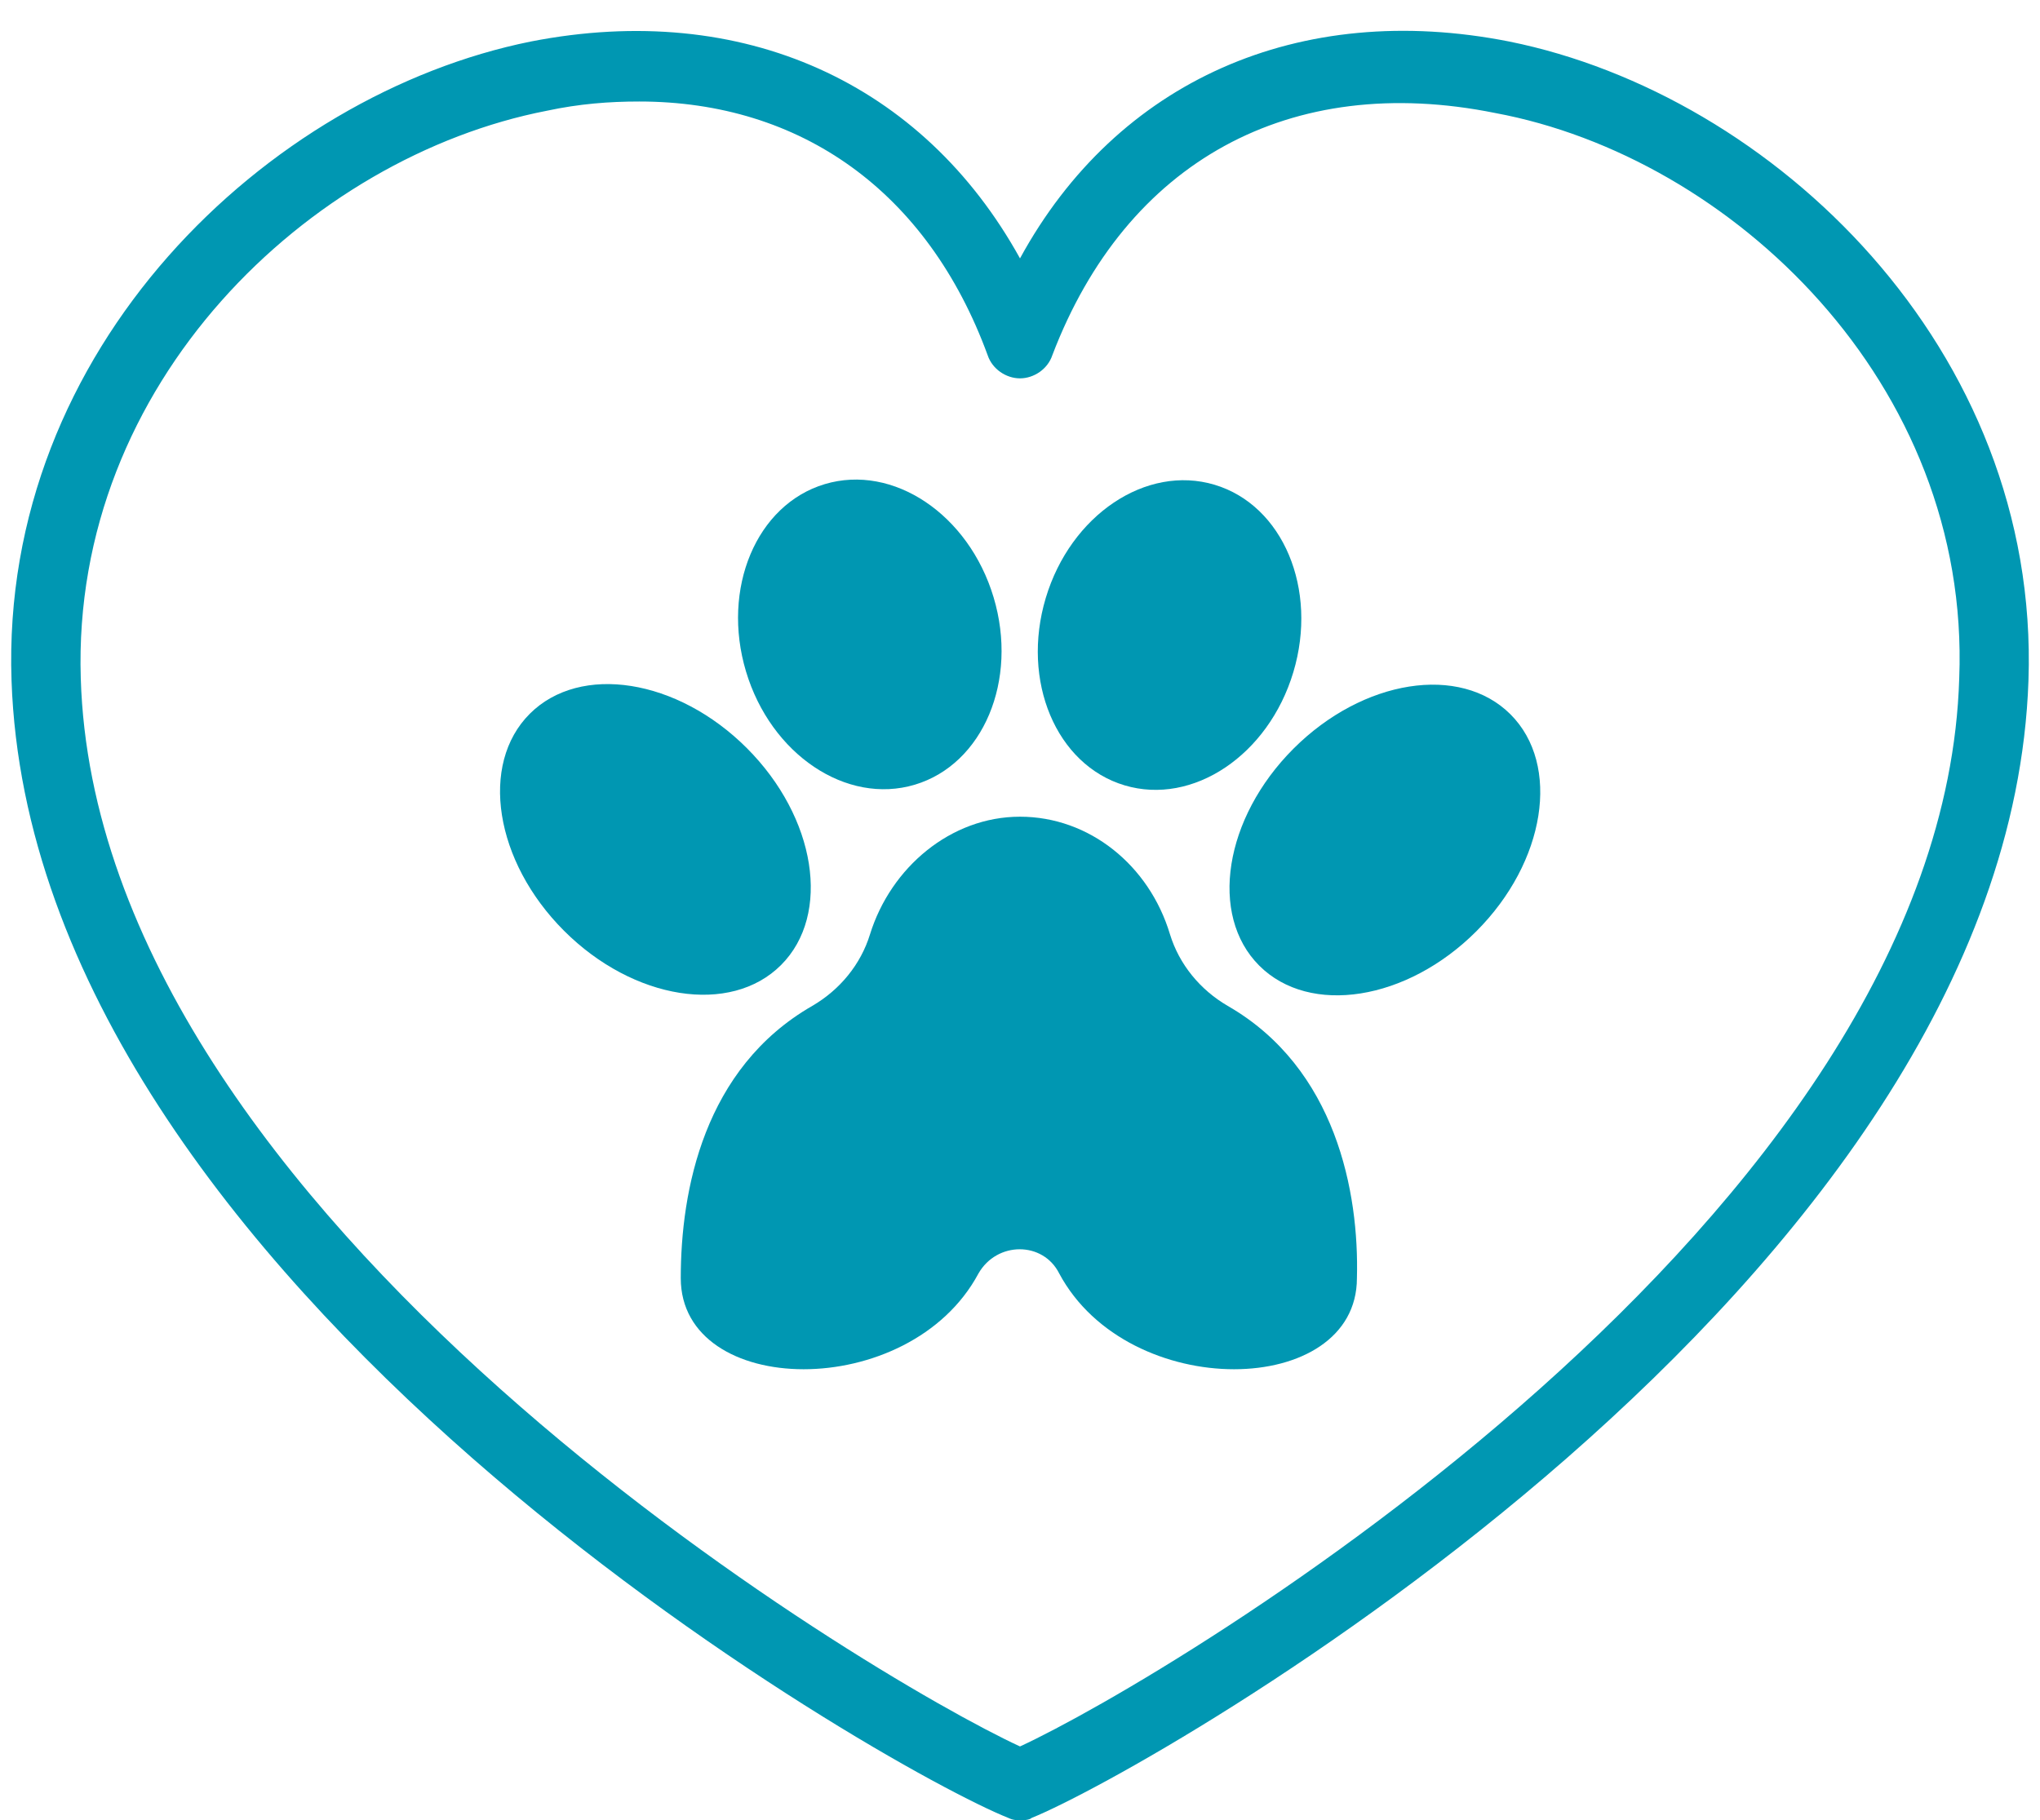
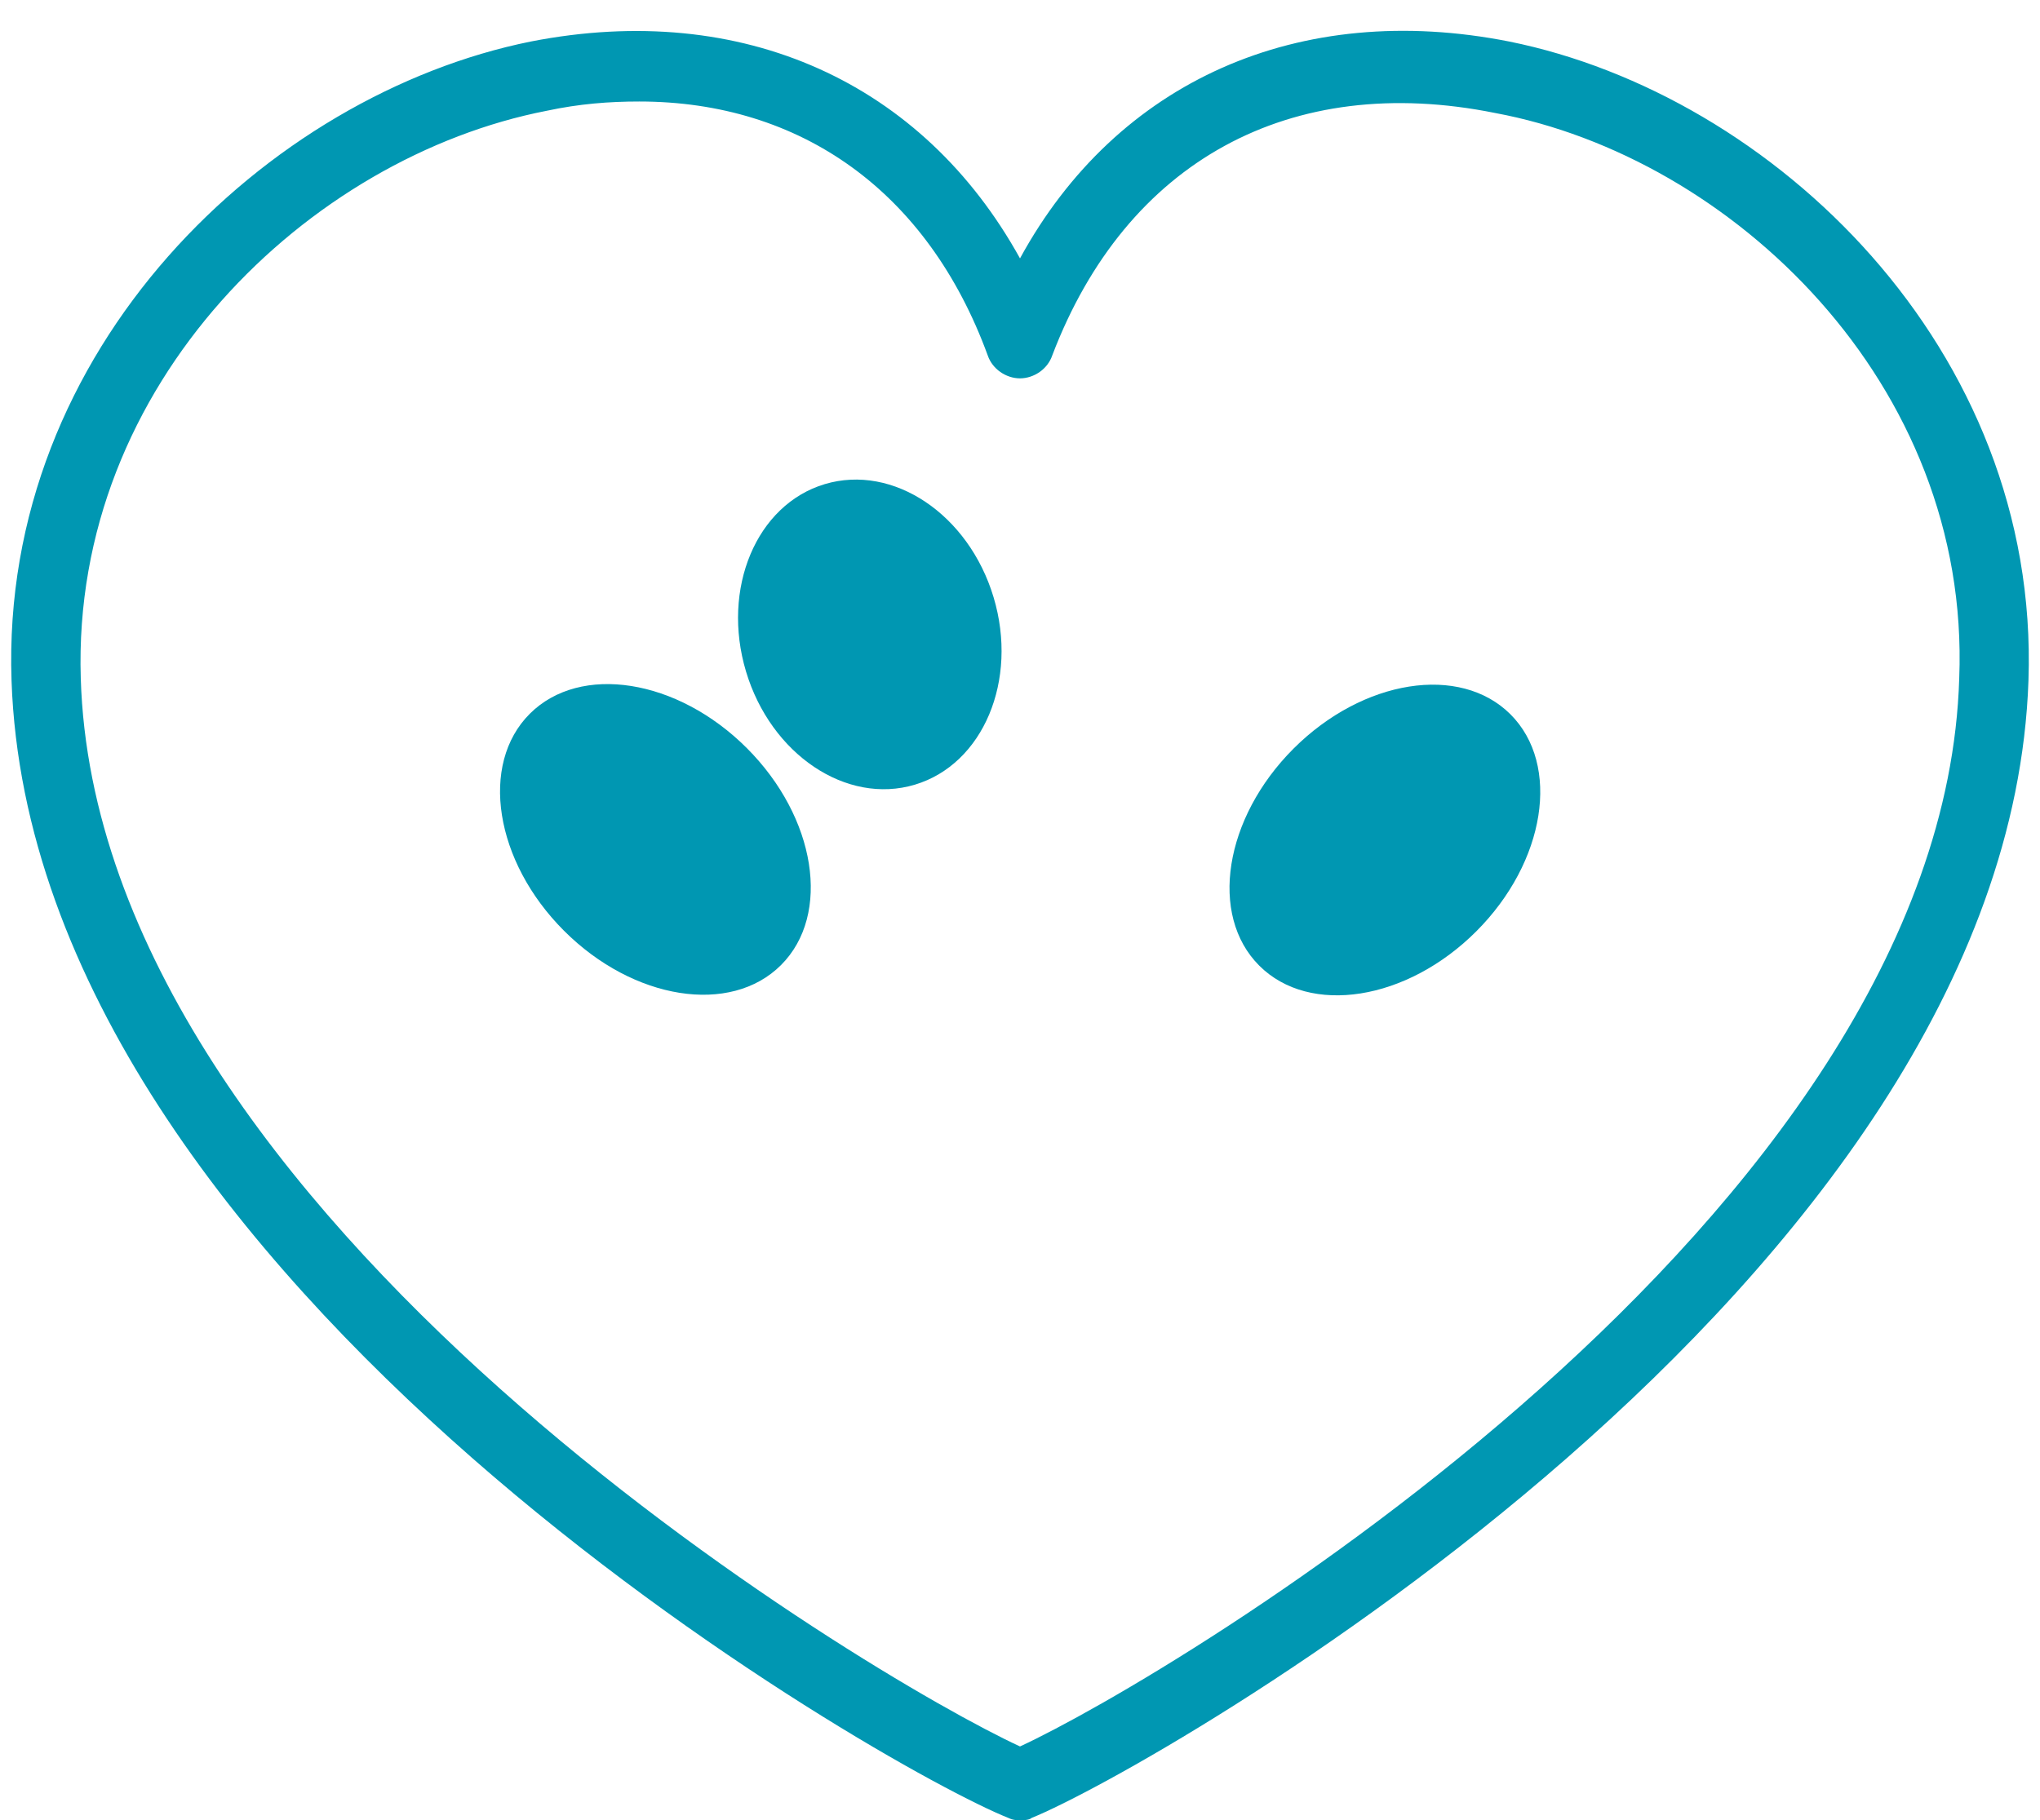
<svg xmlns="http://www.w3.org/2000/svg" fill="#0097b2" height="78.9" preserveAspectRatio="xMidYMid meet" version="1" viewBox="5.8 9.9 88.4 78.9" width="88.4" zoomAndPan="magnify">
  <g id="change1_1">
-     <path d="M59,53.5c-1.2-0.7-2.1-1.8-2.5-3.1c-0.9-3-3.5-5.1-6.5-5.1s-5.6,2.2-6.5,5.1c-0.4,1.3-1.3,2.4-2.5,3.1 c-4.7,2.7-5.7,8-5.7,11.8c0,5.2,9.9,5.4,12.9-0.2l0,0c0.8-1.4,2.8-1.4,3.5,0l0,0c3,5.6,12.9,5.4,12.9,0.2 C64.7,61.6,63.7,56.2,59,53.5z" />
    <ellipse cx="34.2" cy="46.3" rx="5.6" ry="7.7" transform="rotate(-45.001 34.182 46.291)" />
    <ellipse cx="43.5" cy="37.4" rx="5.6" ry="6.8" transform="rotate(-16.672 43.49 37.428)" />
    <ellipse cx="65.8" cy="46.3" rx="7.7" ry="5.6" transform="rotate(-45.001 65.818 46.291)" />
-     <ellipse cx="56.5" cy="37.4" rx="6.8" ry="5.6" transform="rotate(-73.328 56.508 37.426)" />
    <path d="M71.2,11.7c-9.1-1.8-17,1.7-21.2,9.4c-4.2-7.6-12-11.2-21.2-9.4C17.4,14,5.8,25,6.3,39.4c0.9,26.2,37.9,47.2,43.2,49.3 c0.2,0.1,0.4,0.1,0.5,0.1s0.4,0,0.5-0.1c5.2-2.1,42.3-23.1,43.2-49.3C94.2,25,82.6,14,71.2,11.7z M90.7,39.3 C90,62.7,56.5,82.6,50,85.6c-6.5-3-40-22.9-40.7-46.3c-0.4-12.8,9.9-22.6,20.2-24.6c1.4-0.3,2.7-0.4,4-0.4c7,0,12.5,3.9,15.1,11 c0.2,0.6,0.8,1,1.4,1s1.2-0.4,1.4-1c3.2-8.4,10.3-12.3,19.2-10.5C80.8,16.7,91.2,26.5,90.7,39.3z" />
  </g>
</svg>